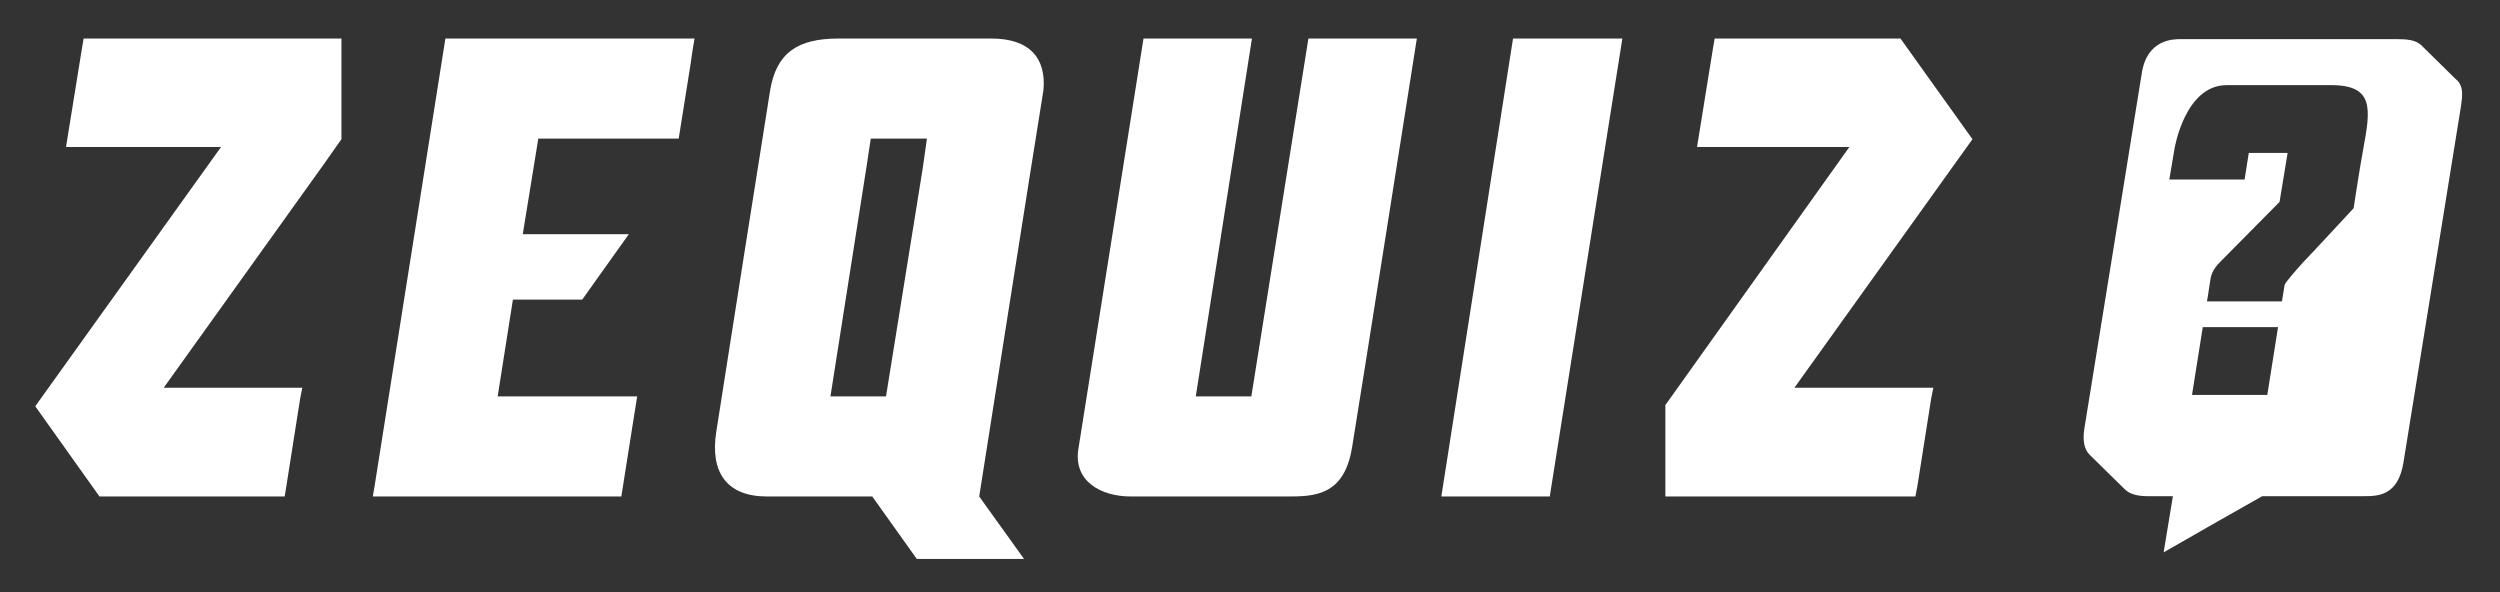
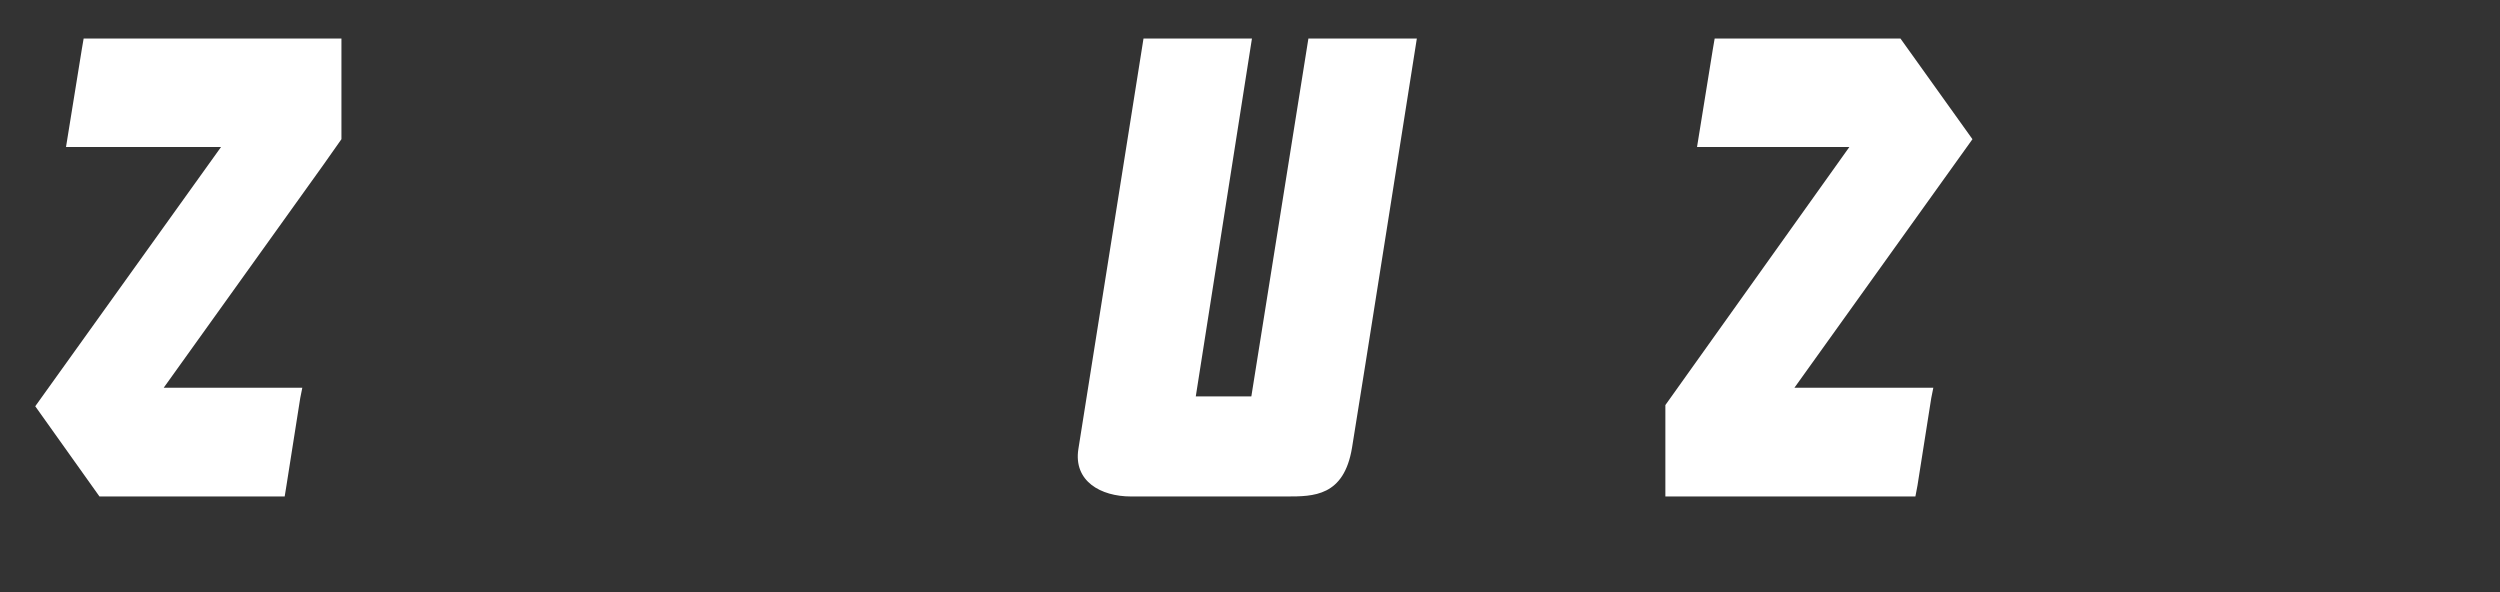
<svg xmlns="http://www.w3.org/2000/svg" version="1.1" id="Calque_1" x="0px" y="0px" viewBox="0 0 836.9 198.3" style="enable-background:new 0 0 836.9 198.3;" xml:space="preserve">
  <rect x="0" y="0" width="836.9" height="198.3" fill="#333333" stroke="none" />
  <style type="text/css">
	.st0{fill:#FFFFFF;}
</style>
-   <path class="st0" d="M824.2,32.3c0-0.4,0-0.7,0-1c0-0.1,0-0.2,0-0.3c0-0.4-0.1-0.7-0.1-1c0,0,0-0.1,0-0.1c-0.2-0.9-0.5-1.6-0.8-2.1  c0-0.1-0.1-0.1-0.1-0.2c-0.1-0.1-0.1-0.2-0.2-0.2c0,0-0.1-0.1-0.1-0.1c-0.2-0.3-0.5-0.6-0.8-0.8c-1.9-1.9-7.1-7-11.6-11.4  c0,0-0.1-0.1-0.1-0.1c0,0,0,0,0,0c0,0,0,0,0,0c-1.8-1.6-4.6-1.9-7.9-1.9H730c-2.4,0-11.2,0-13,11.3c-1.5,9.2-14.3,88.8-19.2,118.8  c-0.7,4.3-0.1,7.2,1.7,9v0c2.4,2.3,10.5,10.4,11.7,11.5c0.1,0.1,0.2,0.1,0.2,0.2c1.6,1.5,4.1,2.2,7.5,2.2h8.5l-3.1,18.8l8.4-4.8  l6.8-3.9l17.8-10.1h33.8c4.9,0,11.7,0,13.5-11.4c4.9-30.3,17.9-111,19.2-118.9c0.1-0.5,0.1-1,0.2-1.5c0,0,0,0,0,0c0,0,0-0.1,0-0.1  c0-0.2,0-0.4,0.1-0.6c0-0.3,0.1-0.7,0.1-1C824.1,32.5,824.1,32.4,824.2,32.3L824.2,32.3z M759,132.2h-25.2l3.6-22.7h25.2L759,132.2z   M791.1,50c-1.3,7-3.2,19.7-3.2,19.7s-15,16.2-16.9,18.1c-1.8,2-6.1,6.8-6.2,7.6c-0.2,1.2-0.9,5.5-0.9,5.5h-25.1  c0,0,0.5-2.7,0.9-5.7s0.7-4.7,3.7-7.7s19.7-19.9,19.7-19.9l2.7-16.4h-13l-1.4,8.9h-25.2l1.7-10.1c0,0,3.4-21.5,17.5-21.5h35.2  C794.8,28.6,793.6,36.5,791.1,50L791.1,50z" />
  <polygon class="st0" points="27.4,16.4 22.1,49.2 74,49.2 11.8,136 33.3,166.2 95.3,166.2 95.9,162.5 100.5,133.3 101.2,129.8   54.8,129.8 108.1,55.4 114.3,46.6 114.3,35.9 114.3,12.9 28,12.9 " />
  <polygon class="st0" points="660.3,46.6 636.2,12.9 574,12.9 573.4,16.4 568.1,49.2 619.1,49.2 557.5,135.6 557.5,166.2   641.2,166.2 641.9,162.5 646.5,133.3 647.2,129.8 600.7,129.8 " />
-   <path class="st0" d="M331.9,12.9c-14.7,0-36.8,0-51.2,0c-13.6,0-20.8,4.7-22.9,17.4c-2.5,15.6-15,94.7-18,114.1  c-2.2,13.7,3.5,21.8,16.9,21.8H292l14.9,20.9h35.9l-15-20.9c0,0,19.4-123.3,21.5-136C350.3,19.5,344.7,12.9,331.9,12.9L331.9,12.9z   M308.9,56.3l-12.3,76.4H278l12-76.4l1.5-9.9h18.8L308.9,56.3L308.9,56.3z" />
  <path class="st0" d="M418.9,132.7h-18.6l18.8-119.8h-36.3c0,0-19.3,121.6-21.8,137.4c-1.7,10.8,7.5,15.9,17.6,15.9h52.1  c9,0,19.2,0,21.9-16.3c2.7-16.3,21.7-137,21.7-137h-36.3L418.9,132.7L418.9,132.7z" />
-   <polygon class="st0" points="482.5,166.2 518.8,166.2 543.1,12.9 506.5,12.9 " />
-   <polygon class="st0" points="125.4,162.7 124.8,166.2 129.5,166.2 134.2,166.2 208,166.2 211.9,141.5 212.6,137.1 213.3,132.7   180.4,132.7 175.8,132.7 171.2,132.7 166.6,132.7 171.7,100.3 194.9,100.3 210.5,78.4 175,78.4 177.6,62.4 180.2,46.4 227.2,46.4   231.2,21.3 231.8,17.1 232.5,12.9 149.1,12.9 " />
</svg>